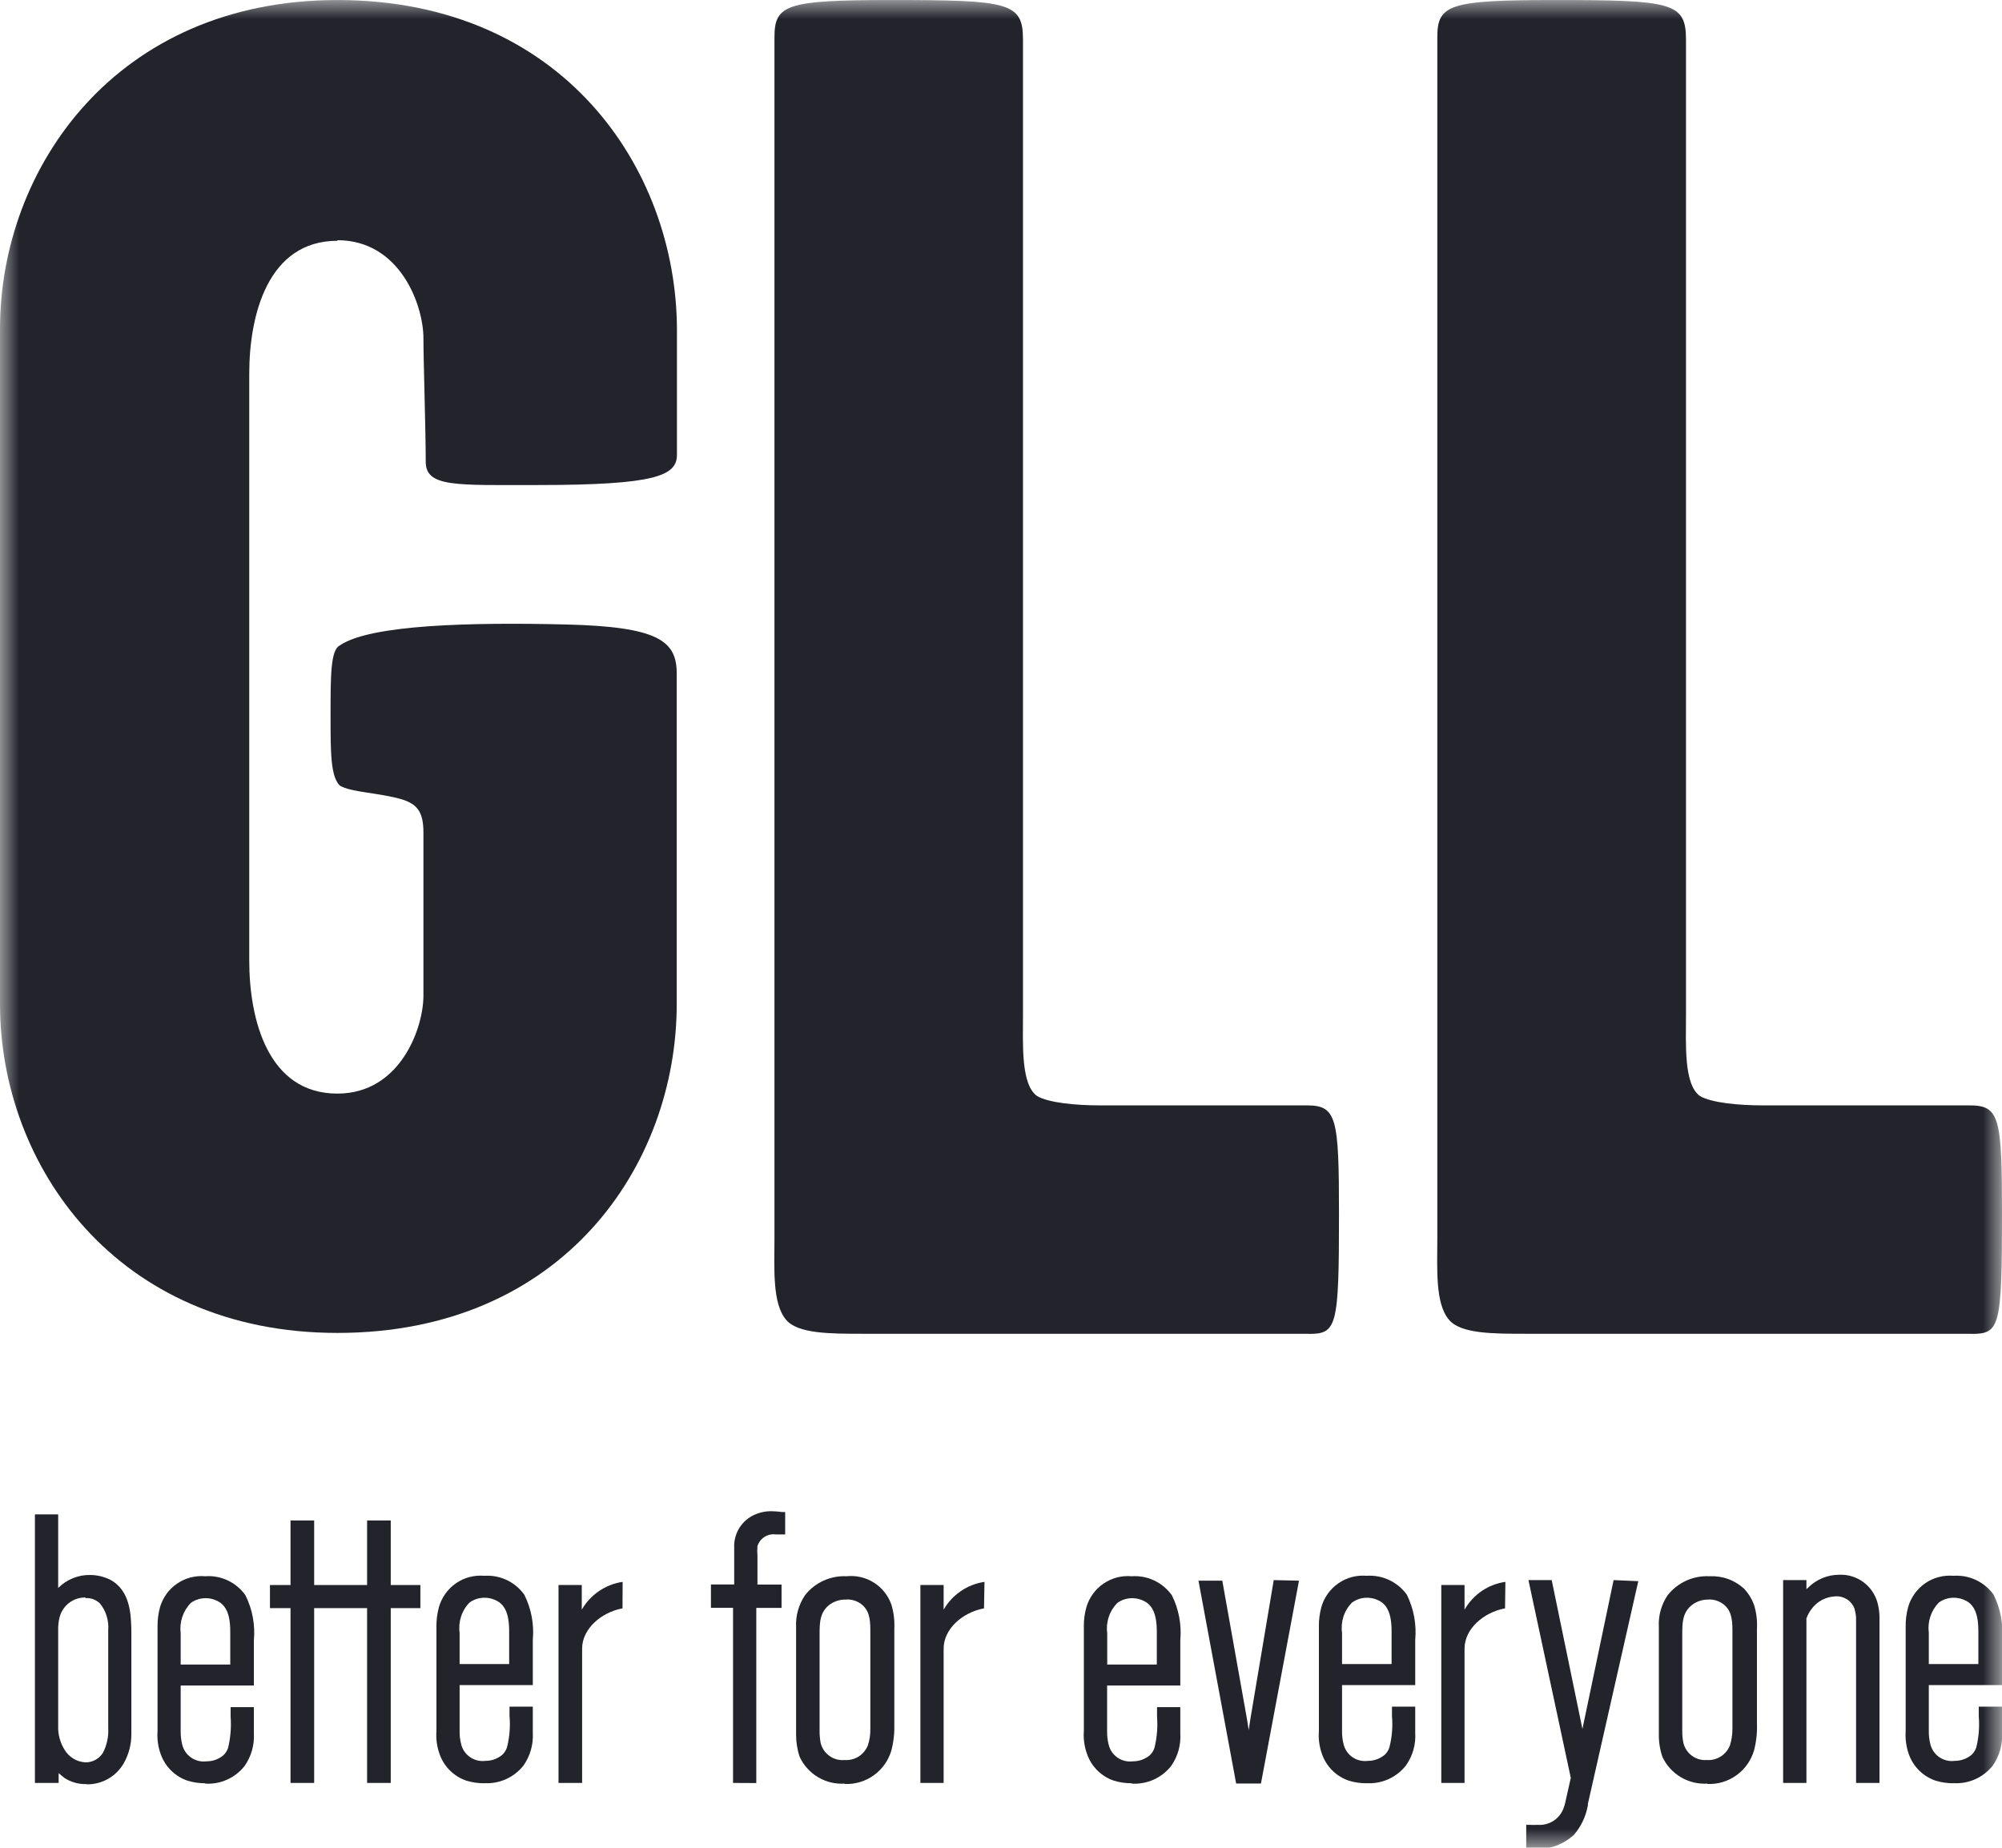
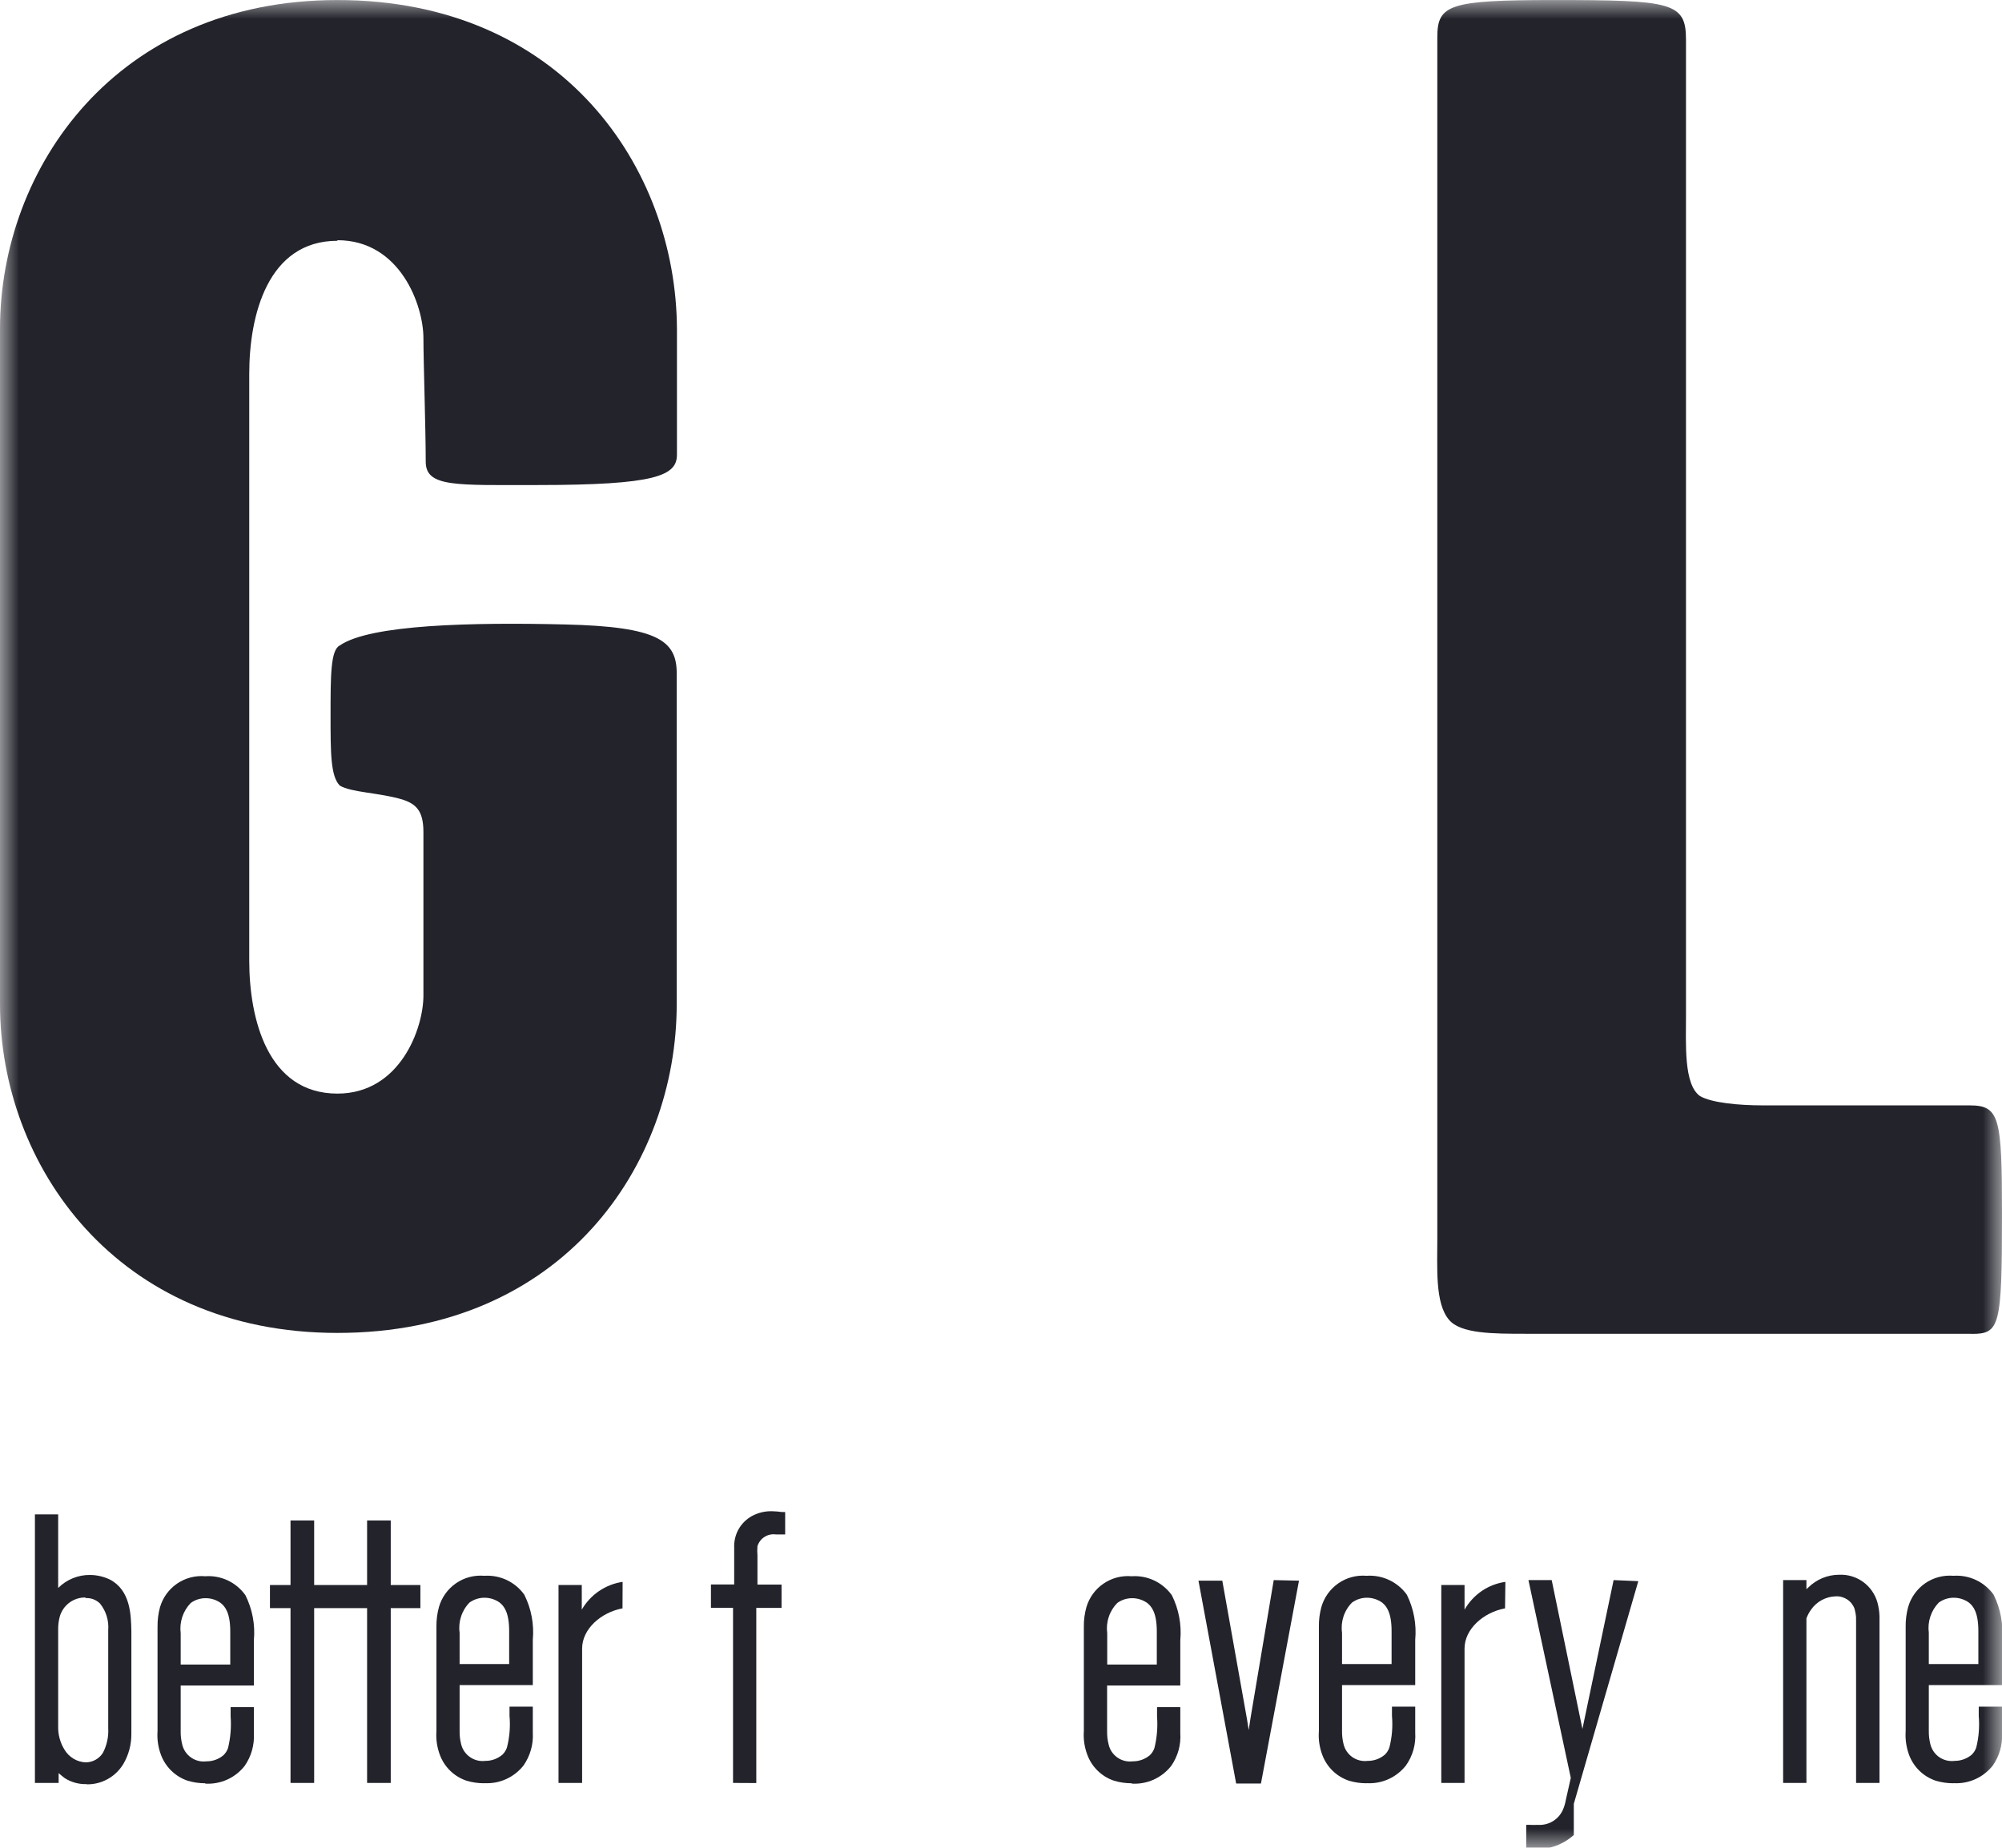
<svg xmlns="http://www.w3.org/2000/svg" fill="none" height="100%" overflow="visible" preserveAspectRatio="none" style="display: block;" viewBox="0 0 52 48" width="100%">
  <g clip-path="url(#clip0_0_1305)" id="Greenwich_Leisure_Limited_logo (1) 1">
    <g id="Clip path group">
      <mask height="48" id="mask0_0_1305" maskUnits="userSpaceOnUse" style="mask-type:luminance" width="52" x="0" y="0">
        <g id="a">
          <path d="M52 0.004H3.96781e-07V47.999H52V0.004Z" fill="white" id="Vector" />
        </g>
      </mask>
      <g mask="url(#mask0_0_1305)">
        <g id="Group">
-           <path d="M33.997 34.648H22.41C21.563 34.648 20.72 34.648 20.418 34.284C20.055 33.859 20.116 32.952 20.116 32.16V0.968C20.116 0.122 20.418 0.001 23.138 0.001C26.212 0.001 26.571 0.061 26.571 1.029V26.349C26.571 27.135 26.514 28.169 26.937 28.472C27.239 28.651 27.961 28.715 28.566 28.715H33.936C34.722 28.715 34.779 29.018 34.779 31.563C34.779 34.469 34.722 34.651 33.997 34.651" fill="#22232B" id="Vector_2" />
          <path d="M51.214 34.648H39.627C38.781 34.648 37.938 34.648 37.636 34.284C37.273 33.859 37.333 32.952 37.333 32.16V0.968C37.333 0.122 37.636 0.001 40.355 0.001C43.429 0.001 43.792 0.061 43.792 1.029V26.349C43.792 27.135 43.731 28.169 44.154 28.472C44.457 28.651 45.179 28.715 45.783 28.715H51.154C51.94 28.715 52 29.018 52 31.563C52 34.469 51.94 34.651 51.214 34.651" fill="#22232B" id="Vector_3" />
          <path d="M8.764 6.24C10.396 6.24 10.998 7.935 10.998 8.782C10.998 9.388 11.058 11.144 11.058 11.994C11.058 12.661 11.844 12.6 13.957 12.6C17.036 12.6 17.583 12.358 17.583 11.812V8.542C17.562 4.362 14.606 0.001 8.764 0.001C3.022 0.001 3.96781e-07 4.362 3.96781e-07 8.542V26.085C3.96781e-07 30.265 3.022 34.626 8.764 34.626C14.621 34.626 17.577 30.265 17.577 26.085V17.493C17.577 16.646 17.097 16.279 14.682 16.222C12.267 16.164 9.611 16.222 8.825 16.768C8.586 16.886 8.586 17.553 8.586 18.587C8.586 19.555 8.586 20.162 8.825 20.407C9.127 20.589 9.852 20.589 10.457 20.771C10.819 20.89 10.998 21.075 10.998 21.617V25.864C10.998 26.713 10.393 28.409 8.764 28.409C6.951 28.409 6.474 26.47 6.474 24.954V9.707C6.474 8.19 6.954 6.255 8.764 6.255" fill="#22232B" id="Vector_4" />
        </g>
      </g>
    </g>
    <g id="Clip path group_2">
      <mask height="48" id="mask1_0_1305" maskUnits="userSpaceOnUse" style="mask-type:luminance" width="52" x="0" y="0">
        <g id="b">
          <path d="M52 0.001H3.96781e-07V47.999H52V0.001Z" fill="white" id="Vector_5" />
        </g>
      </mask>
      <g mask="url(#mask1_0_1305)">
        <g id="Group_2">
          <path d="M2.252 46.346C2.049 46.354 1.848 46.299 1.677 46.188L1.659 46.173C1.623 46.146 1.578 46.11 1.523 46.061V46.316H0.907V39.34H1.511V41.251C1.62 41.142 1.75 41.056 1.893 40.998C2.035 40.94 2.188 40.911 2.342 40.914C2.521 40.915 2.698 40.957 2.859 41.035C3.388 41.317 3.403 41.945 3.412 42.367V45.039C3.415 45.313 3.344 45.582 3.207 45.818C3.108 45.984 2.968 46.121 2.801 46.214C2.633 46.308 2.443 46.356 2.252 46.352M2.221 41.499C2.07 41.496 1.921 41.544 1.799 41.635C1.678 41.726 1.59 41.856 1.55 42.003C1.521 42.115 1.508 42.232 1.511 42.349V44.839C1.504 45.052 1.56 45.263 1.671 45.445C1.729 45.544 1.81 45.627 1.908 45.686C2.006 45.745 2.116 45.778 2.23 45.782C2.318 45.781 2.405 45.758 2.482 45.715C2.559 45.672 2.624 45.611 2.672 45.536C2.776 45.338 2.824 45.114 2.811 44.89V42.349C2.831 42.099 2.755 41.852 2.599 41.657C2.55 41.608 2.49 41.57 2.425 41.545C2.36 41.521 2.291 41.51 2.221 41.514" fill="#22232B" id="Vector_6" />
          <path d="M5.331 46.325C5.176 46.325 5.021 46.303 4.872 46.258C4.712 46.204 4.567 46.114 4.447 45.996C4.327 45.878 4.234 45.734 4.177 45.576C4.106 45.382 4.077 45.175 4.092 44.969V42.258C4.09 42.087 4.111 41.916 4.156 41.751C4.229 41.501 4.386 41.285 4.6 41.138C4.814 40.992 5.073 40.924 5.331 40.947C5.532 40.932 5.734 40.97 5.917 41.056C6.099 41.142 6.257 41.274 6.374 41.439C6.555 41.801 6.632 42.208 6.594 42.612V43.786H4.693V44.972C4.691 45.089 4.704 45.205 4.733 45.318C4.765 45.456 4.847 45.577 4.964 45.657C5.08 45.738 5.221 45.773 5.361 45.755C5.524 45.757 5.682 45.7 5.806 45.594C5.86 45.542 5.901 45.477 5.924 45.406C5.989 45.137 6.011 44.86 5.99 44.584V44.347H6.594V45.024C6.612 45.327 6.527 45.628 6.353 45.876C6.232 46.029 6.076 46.151 5.898 46.231C5.72 46.31 5.526 46.346 5.331 46.334M5.981 43.24V42.385C5.981 41.897 5.848 41.733 5.733 41.642C5.619 41.56 5.483 41.517 5.343 41.517C5.203 41.516 5.067 41.559 4.953 41.642C4.854 41.745 4.779 41.869 4.734 42.005C4.689 42.141 4.675 42.285 4.693 42.427V43.24H5.981Z" fill="#22232B" id="Vector_7" />
          <path d="M10.149 41.175V39.498H9.535V41.175H8.16V39.498H7.546V41.175H7.012V41.775H7.546V46.316H8.16V41.775H9.535V46.316H10.149V41.775H10.919V41.175H10.149Z" fill="#22232B" id="Vector_8" />
          <path d="M12.578 46.325C12.422 46.325 12.266 46.303 12.116 46.258C11.956 46.204 11.811 46.115 11.691 45.997C11.57 45.879 11.478 45.735 11.421 45.576C11.35 45.382 11.321 45.175 11.336 44.969V42.258C11.334 42.087 11.355 41.916 11.4 41.751C11.471 41.499 11.628 41.279 11.843 41.13C12.058 40.981 12.318 40.913 12.578 40.935C12.779 40.922 12.98 40.959 13.162 41.045C13.344 41.131 13.501 41.263 13.618 41.426C13.8 41.789 13.876 42.196 13.839 42.6V43.774H11.938V44.96C11.935 45.077 11.949 45.193 11.977 45.306C12.009 45.444 12.092 45.565 12.208 45.645C12.324 45.726 12.466 45.761 12.606 45.743C12.768 45.745 12.926 45.687 13.05 45.582C13.104 45.53 13.144 45.465 13.168 45.394C13.236 45.127 13.259 44.85 13.234 44.575V44.335H13.839V45.012C13.857 45.315 13.771 45.615 13.597 45.864C13.476 46.017 13.321 46.138 13.143 46.218C12.966 46.298 12.772 46.333 12.578 46.322M13.225 43.228V42.373C13.225 41.885 13.092 41.721 12.977 41.63C12.863 41.549 12.727 41.506 12.588 41.505C12.447 41.504 12.309 41.548 12.195 41.63C12.095 41.732 12.02 41.856 11.976 41.993C11.931 42.129 11.918 42.273 11.938 42.415V43.228H13.225Z" fill="#22232B" id="Vector_9" />
          <path d="M16.169 41.781C15.61 41.885 15.12 42.318 15.12 42.825V46.316H14.507V41.175H15.111V41.815C15.222 41.622 15.375 41.457 15.559 41.332C15.743 41.207 15.952 41.125 16.172 41.093L16.169 41.781Z" fill="#22232B" id="Vector_10" />
          <path d="M39.092 41.781C38.53 41.885 38.04 42.318 38.04 42.825V46.316H37.436V41.175H38.04V41.815C38.151 41.621 38.304 41.456 38.487 41.33C38.671 41.205 38.881 41.124 39.101 41.093L39.092 41.781Z" fill="#22232B" id="Vector_11" />
-           <path d="M25.559 41.781C24.997 41.885 24.51 42.318 24.51 42.825V46.316H23.906V41.175H24.51V41.815C24.621 41.622 24.774 41.457 24.958 41.332C25.142 41.207 25.351 41.125 25.571 41.093L25.559 41.781Z" fill="#22232B" id="Vector_12" />
          <path d="M19.04 46.316V41.766H18.466V41.16H19.07V40.21C19.062 40.042 19.101 39.876 19.182 39.729C19.264 39.583 19.386 39.462 19.532 39.382C19.694 39.295 19.875 39.252 20.058 39.258C20.144 39.26 20.23 39.267 20.315 39.279H20.394V39.861H20.297C20.261 39.861 20.212 39.861 20.155 39.861C20.052 39.846 19.947 39.868 19.859 39.924C19.771 39.979 19.705 40.065 19.674 40.165C19.667 40.245 19.667 40.327 19.674 40.407V41.163H20.3V41.769H19.644V46.319L19.04 46.316Z" fill="#22232B" id="Vector_13" />
-           <path d="M21.938 46.334C21.697 46.349 21.457 46.291 21.249 46.168C21.041 46.044 20.875 45.861 20.772 45.642C20.708 45.455 20.677 45.258 20.678 45.06V42.27C20.663 41.976 20.744 41.686 20.908 41.442C21.035 41.279 21.199 41.149 21.387 41.063C21.575 40.977 21.78 40.937 21.986 40.947C22.235 40.92 22.486 40.978 22.698 41.112C22.91 41.246 23.07 41.447 23.153 41.684C23.215 41.888 23.24 42.1 23.229 42.312V44.775C23.237 45.009 23.212 45.243 23.153 45.47C23.078 45.73 22.918 45.957 22.699 46.115C22.48 46.274 22.214 46.354 21.944 46.343M21.986 41.554C21.834 41.546 21.683 41.59 21.557 41.678C21.288 41.878 21.288 42.157 21.288 42.479V44.975C21.288 45.077 21.297 45.178 21.316 45.279C21.35 45.415 21.431 45.534 21.545 45.615C21.659 45.697 21.799 45.734 21.938 45.721C22.066 45.73 22.194 45.698 22.303 45.63C22.411 45.561 22.495 45.459 22.543 45.339C22.587 45.202 22.609 45.059 22.606 44.914V42.343C22.606 42.039 22.57 41.812 22.352 41.657C22.242 41.581 22.111 41.544 21.977 41.551" fill="#22232B" id="Vector_14" />
          <path d="M29.394 46.325C29.238 46.325 29.084 46.303 28.935 46.258C28.775 46.205 28.629 46.115 28.509 45.997C28.388 45.879 28.296 45.735 28.239 45.576C28.167 45.382 28.137 45.175 28.152 44.969V42.258C28.149 42.086 28.172 41.916 28.218 41.751C28.291 41.501 28.448 41.285 28.663 41.138C28.877 40.992 29.136 40.924 29.394 40.947C29.595 40.933 29.796 40.971 29.979 41.057C30.161 41.143 30.319 41.275 30.437 41.439C30.618 41.8 30.694 42.206 30.657 42.609V43.786H28.756V44.972C28.754 45.089 28.767 45.205 28.796 45.318C28.827 45.456 28.909 45.578 29.026 45.658C29.142 45.739 29.284 45.773 29.424 45.755C29.587 45.756 29.744 45.699 29.868 45.594C29.922 45.542 29.963 45.477 29.986 45.406C30.052 45.138 30.074 44.862 30.053 44.587V44.347H30.657V45.024C30.678 45.327 30.593 45.628 30.419 45.876C30.298 46.029 30.142 46.151 29.964 46.231C29.786 46.31 29.591 46.346 29.397 46.334M30.047 43.24V42.385C30.047 41.897 29.914 41.733 29.799 41.642C29.685 41.561 29.549 41.517 29.409 41.517C29.269 41.516 29.133 41.559 29.019 41.642C28.919 41.744 28.843 41.868 28.799 42.004C28.753 42.141 28.74 42.285 28.759 42.427V43.24H30.047Z" fill="#22232B" id="Vector_15" />
          <path d="M35.496 46.325C35.34 46.325 35.185 46.303 35.036 46.258C34.877 46.204 34.731 46.115 34.611 45.997C34.491 45.879 34.398 45.735 34.341 45.576C34.27 45.382 34.241 45.175 34.257 44.969V42.258C34.254 42.087 34.276 41.916 34.32 41.751C34.391 41.499 34.547 41.28 34.762 41.131C34.976 40.982 35.236 40.913 35.496 40.935C35.697 40.921 35.899 40.959 36.082 41.045C36.265 41.131 36.423 41.262 36.541 41.426C36.721 41.79 36.796 42.196 36.759 42.6V43.774H34.858V44.96C34.856 45.077 34.869 45.193 34.897 45.306C34.929 45.444 35.011 45.565 35.127 45.646C35.244 45.727 35.386 45.761 35.526 45.743C35.688 45.745 35.846 45.687 35.97 45.582C36.024 45.53 36.065 45.465 36.088 45.394C36.157 45.127 36.179 44.85 36.155 44.575V44.335H36.759V45.012C36.779 45.315 36.693 45.616 36.517 45.864C36.396 46.017 36.24 46.139 36.062 46.219C35.885 46.298 35.69 46.334 35.496 46.322M36.145 43.228V42.373C36.145 41.888 36.013 41.721 35.898 41.63C35.783 41.549 35.647 41.506 35.508 41.505C35.368 41.504 35.231 41.548 35.118 41.63C35.017 41.731 34.941 41.855 34.896 41.992C34.851 42.128 34.838 42.273 34.858 42.415V43.228H36.145Z" fill="#22232B" id="Vector_16" />
        </g>
      </g>
    </g>
    <g id="Clip path group_3">
      <mask height="48" id="mask2_0_1305" maskUnits="userSpaceOnUse" style="mask-type:luminance" width="52" x="0" y="0">
        <g id="a_2">
          <path d="M52 0.004H3.96781e-07V47.999H52V0.004Z" fill="white" id="Vector_17" />
        </g>
      </mask>
      <g mask="url(#mask2_0_1305)">
        <g id="Group_3">
-           <path d="M44.345 46.334C44.104 46.348 43.865 46.29 43.658 46.167C43.45 46.044 43.284 45.861 43.181 45.642C43.116 45.455 43.085 45.258 43.087 45.06V42.27C43.07 41.976 43.15 41.685 43.314 41.442C43.442 41.279 43.607 41.149 43.795 41.063C43.984 40.977 44.19 40.937 44.396 40.947C44.561 40.938 44.727 40.962 44.882 41.017C45.038 41.073 45.181 41.16 45.303 41.272C45.414 41.391 45.501 41.531 45.557 41.684C45.621 41.887 45.647 42.1 45.635 42.312V44.775C45.644 45.009 45.618 45.243 45.56 45.47C45.484 45.73 45.324 45.957 45.105 46.115C44.886 46.274 44.621 46.354 44.351 46.343M44.396 41.554C44.243 41.546 44.092 41.59 43.967 41.678C43.695 41.878 43.695 42.157 43.695 42.479V44.975C43.694 45.077 43.705 45.179 43.725 45.279C43.758 45.412 43.836 45.53 43.947 45.611C44.057 45.692 44.193 45.731 44.33 45.721C44.458 45.73 44.586 45.698 44.694 45.63C44.803 45.561 44.887 45.459 44.934 45.339C44.977 45.202 44.998 45.059 44.998 44.914V42.343C44.998 42.039 44.961 41.812 44.741 41.657C44.632 41.582 44.501 41.544 44.369 41.551" fill="#22232B" id="Vector_18" />
          <path d="M50.74 46.325C50.583 46.325 50.427 46.303 50.277 46.258C50.118 46.204 49.972 46.115 49.852 45.997C49.732 45.879 49.639 45.735 49.582 45.576C49.513 45.382 49.484 45.175 49.498 44.969V42.258C49.495 42.087 49.517 41.916 49.561 41.751C49.633 41.499 49.789 41.279 50.004 41.13C50.219 40.981 50.479 40.913 50.74 40.935C50.941 40.921 51.142 40.959 51.325 41.045C51.507 41.131 51.665 41.262 51.782 41.426C51.963 41.79 52.038 42.196 52 42.6V43.774H50.099V44.96C50.097 45.077 50.11 45.193 50.138 45.306C50.171 45.444 50.254 45.566 50.37 45.646C50.487 45.727 50.629 45.761 50.77 45.743C50.932 45.744 51.09 45.687 51.214 45.582C51.268 45.529 51.308 45.465 51.332 45.394C51.398 45.127 51.419 44.852 51.396 44.578V44.335H52V45.012C52.019 45.315 51.935 45.615 51.761 45.864C51.64 46.017 51.484 46.139 51.306 46.219C51.129 46.298 50.934 46.334 50.74 46.322M51.386 43.228V42.373C51.386 41.885 51.254 41.721 51.139 41.63C51.025 41.549 50.889 41.505 50.749 41.505C50.609 41.504 50.472 41.548 50.359 41.63C50.259 41.733 50.184 41.856 50.139 41.993C50.094 42.129 50.08 42.273 50.099 42.415V43.228H51.386Z" fill="#22232B" id="Vector_19" />
        </g>
      </g>
    </g>
    <g id="Clip path group_4">
      <mask height="48" id="mask3_0_1305" maskUnits="userSpaceOnUse" style="mask-type:luminance" width="52" x="0" y="0">
        <g id="b_2">
          <path d="M52 0.001H3.96781e-07V47.999H52V0.001Z" fill="white" id="Vector_20" />
        </g>
      </mask>
      <g mask="url(#mask3_0_1305)">
        <g id="Group_4">
-           <path d="M41.912 41.047L41.102 44.914L40.304 41.047H39.7L40.8 46.185L40.67 46.762C40.654 46.854 40.627 46.944 40.588 47.029C40.531 47.15 40.438 47.251 40.322 47.318C40.206 47.385 40.072 47.415 39.938 47.405C39.872 47.409 39.805 47.409 39.739 47.405H39.642V48.026H39.733C39.938 48.053 40.147 48.034 40.344 47.972C40.542 47.911 40.724 47.807 40.878 47.669C41.067 47.449 41.193 47.183 41.244 46.898V46.859L42.553 41.075L41.912 41.047Z" fill="#22232B" id="Vector_21" />
+           <path d="M41.912 41.047L41.102 44.914L40.304 41.047H39.7L40.8 46.185L40.67 46.762C40.654 46.854 40.627 46.944 40.588 47.029C40.531 47.15 40.438 47.251 40.322 47.318C40.206 47.385 40.072 47.415 39.938 47.405C39.872 47.409 39.805 47.409 39.739 47.405H39.642V48.026H39.733C39.938 48.053 40.147 48.034 40.344 47.972C40.542 47.911 40.724 47.807 40.878 47.669V46.859L42.553 41.075L41.912 41.047Z" fill="#22232B" id="Vector_21" />
          <path d="M33.084 41.047L32.48 44.639L32.434 44.942C32.407 44.763 32.38 44.599 32.353 44.456L31.748 41.062H31.129L32.108 46.331H32.752L33.74 41.062L33.084 41.047Z" fill="#22232B" id="Vector_22" />
          <path d="M48.818 46.316V41.991C48.815 41.87 48.797 41.75 48.766 41.633C48.706 41.417 48.576 41.228 48.395 41.096C48.215 40.965 47.995 40.898 47.772 40.908C47.468 40.908 47.177 41.029 46.962 41.245L46.92 41.284V41.047H46.315V46.316H46.92V42.042C46.949 41.962 46.989 41.887 47.038 41.818C47.11 41.713 47.206 41.627 47.318 41.566C47.43 41.506 47.554 41.472 47.681 41.469C47.787 41.463 47.891 41.492 47.98 41.55C48.068 41.608 48.135 41.694 48.171 41.794C48.191 41.87 48.205 41.948 48.21 42.027C48.207 42.047 48.207 42.068 48.21 42.088V46.316H48.818Z" fill="#22232B" id="Vector_23" />
        </g>
      </g>
    </g>
  </g>
  <defs>
    <clipPath id="clip0_0_1305">
      <rect fill="white" height="48" width="52" />
    </clipPath>
  </defs>
</svg>